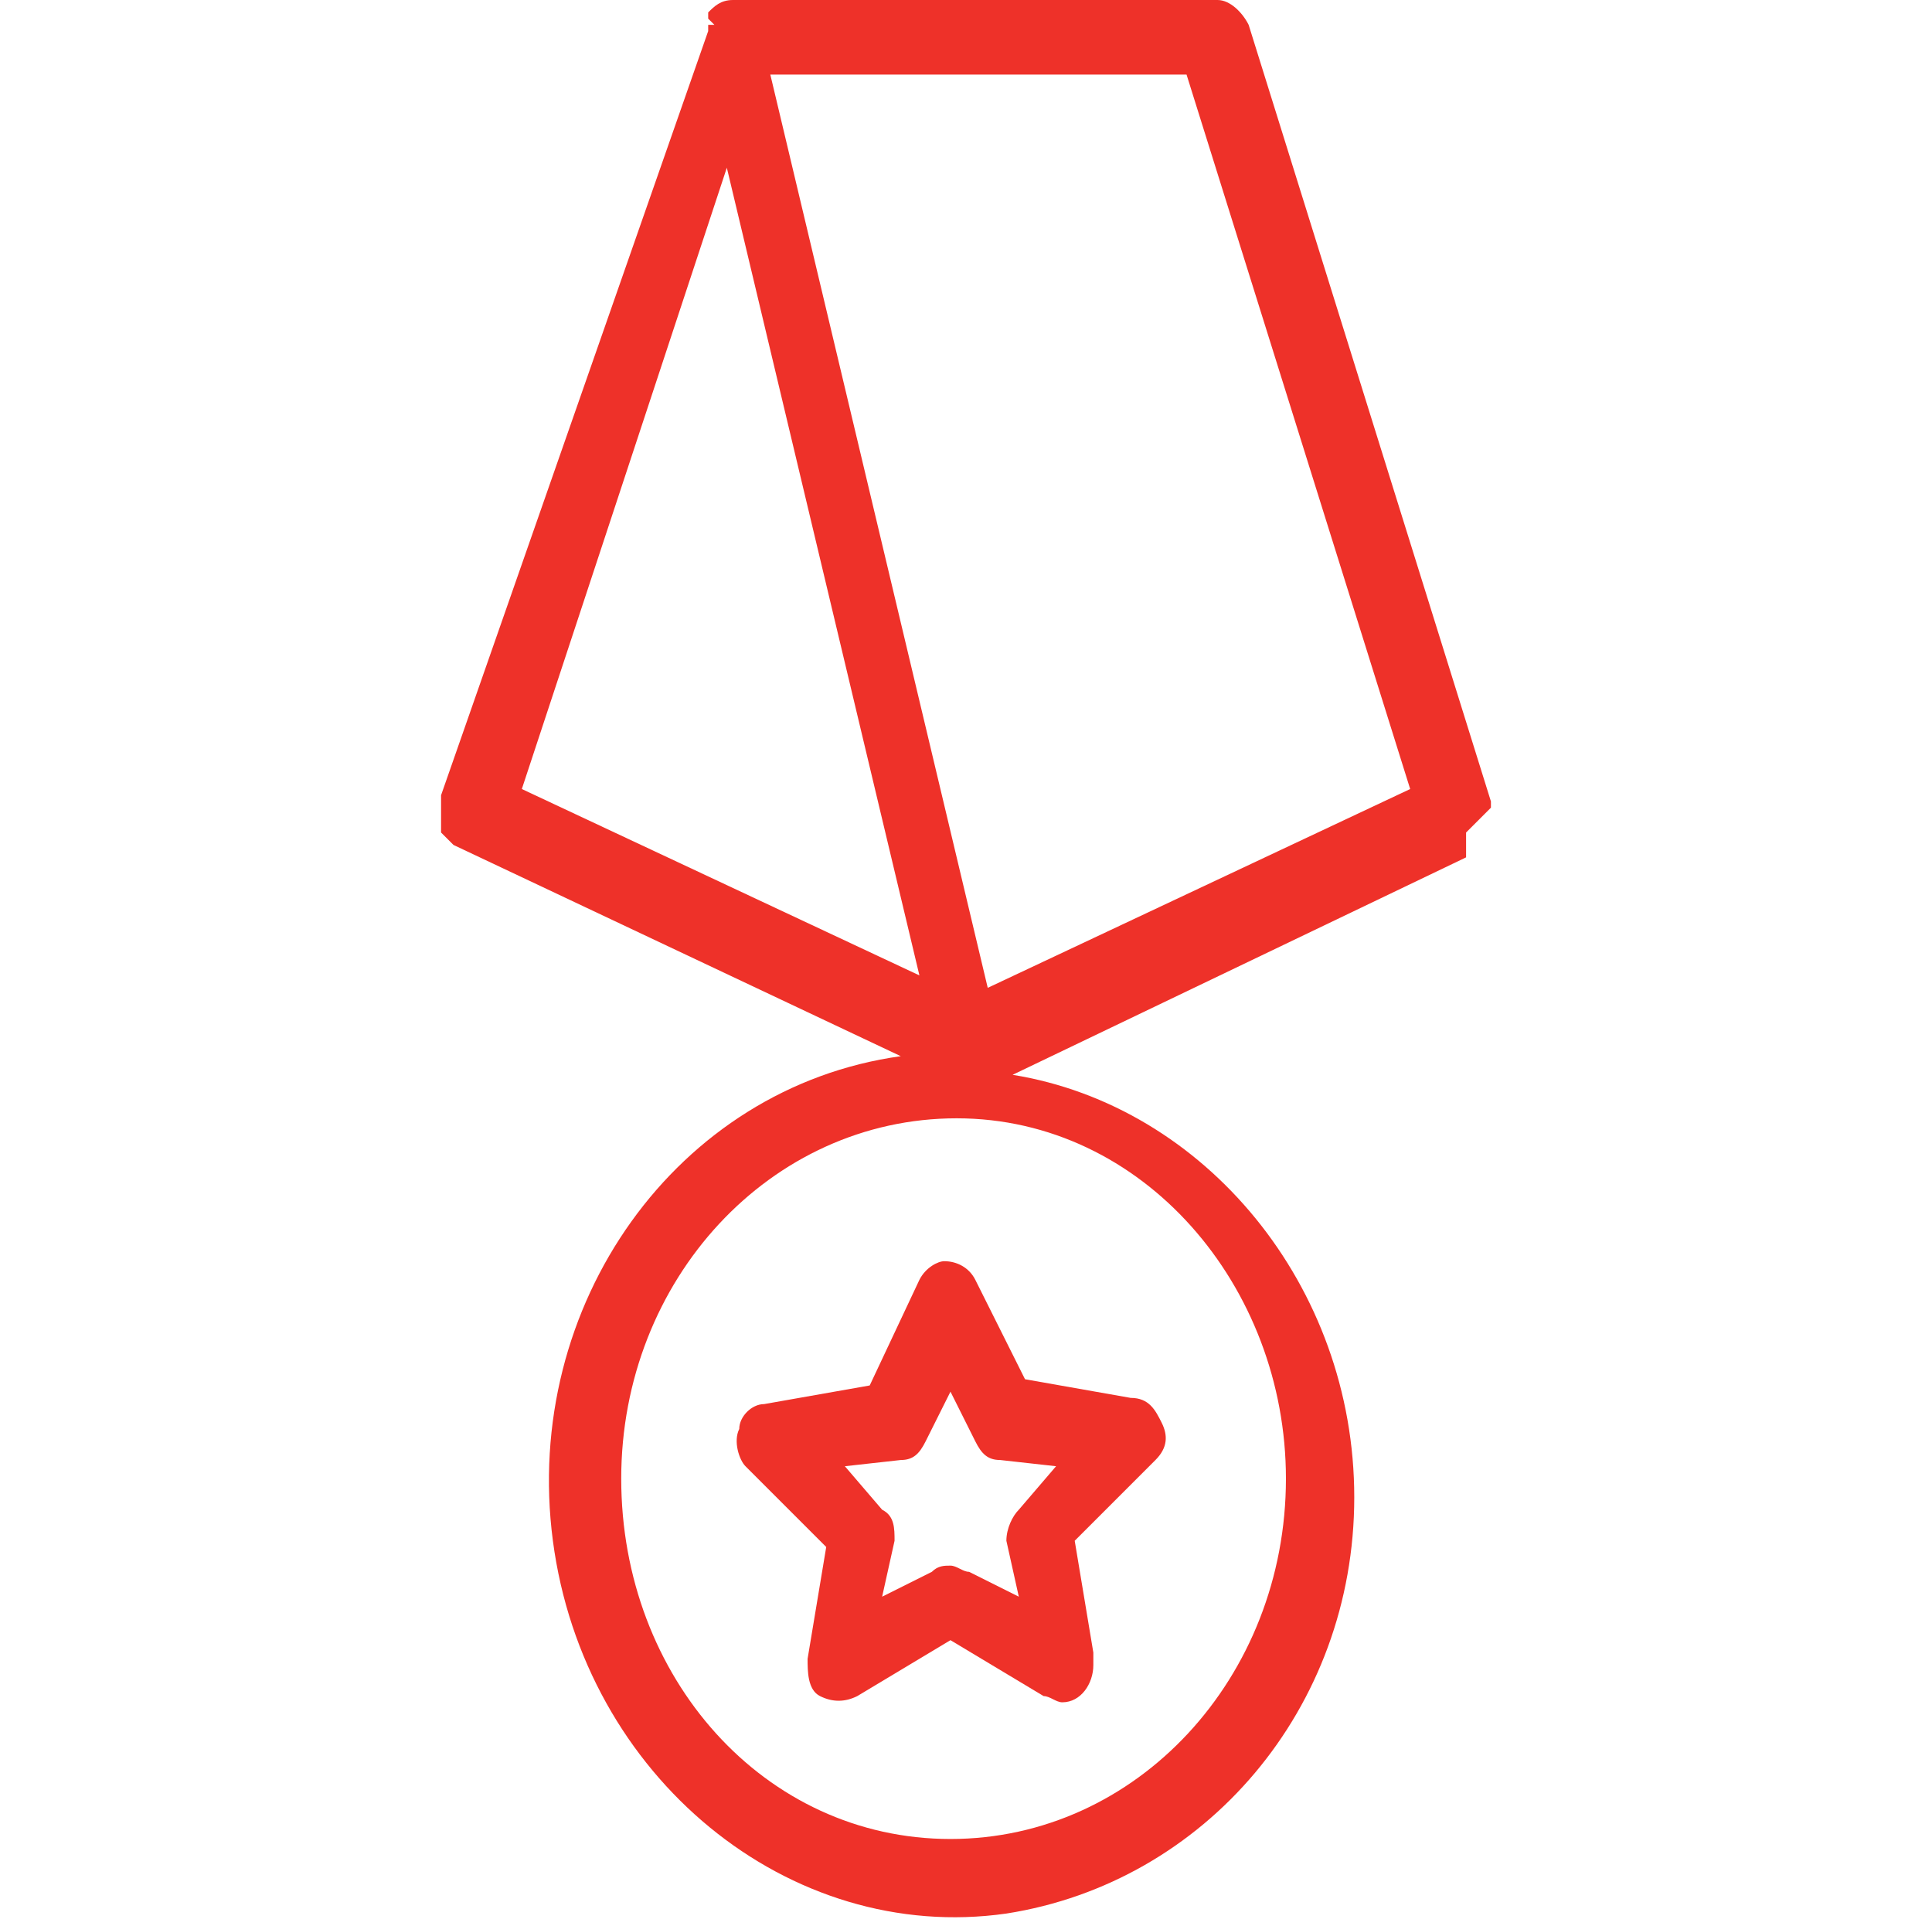
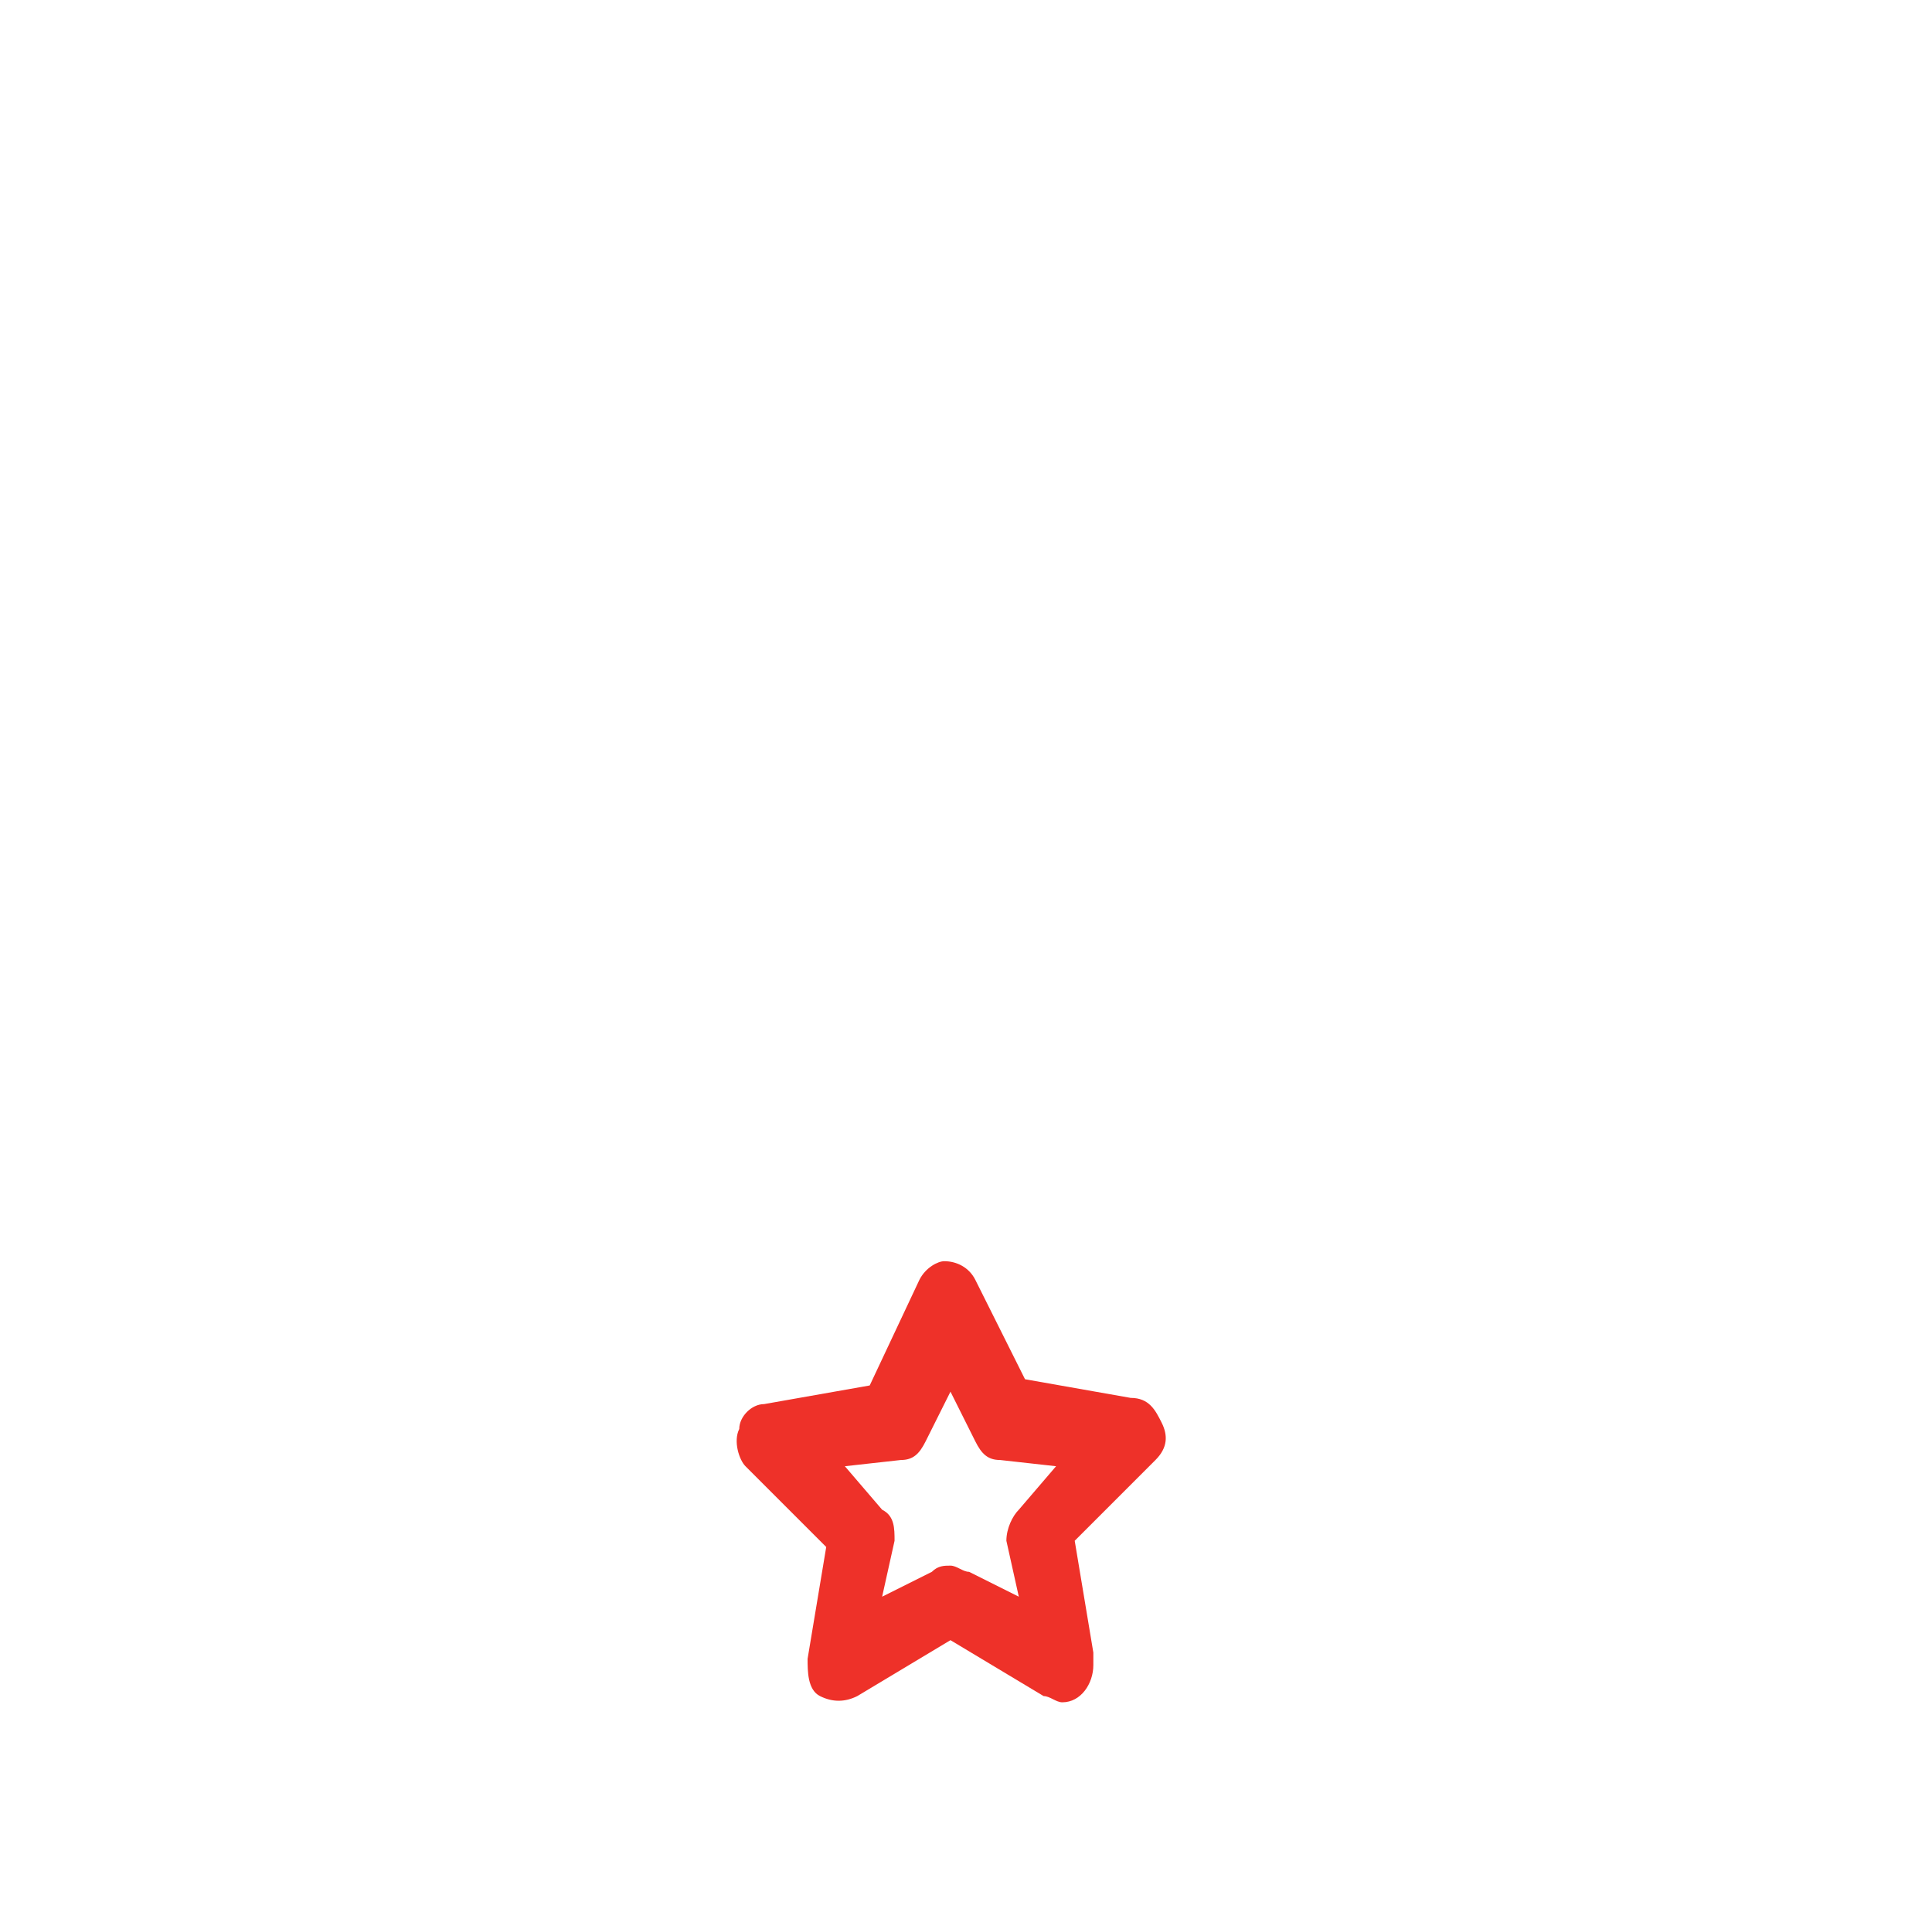
<svg xmlns="http://www.w3.org/2000/svg" version="1.1" id="Layer_1" x="0px" y="0px" viewBox="0 0 31.1 31" style="enable-background:new 0 0 31.1 31;" xml:space="preserve">
  <style type="text/css">
	.st0{fill:#EE3129;}
</style>
  <path class="st0" d="M14.8,20.6L14,22.3l-1.7,0.3c-0.2,0-0.4,0.2-0.4,0.4c-0.1,0.2,0,0.5,0.1,0.6l1.3,1.3L13,26.7  c0,0.2,0,0.5,0.2,0.6c0.2,0.1,0.4,0.1,0.6,0l1.5-0.9l1.5,0.9c0.1,0,0.2,0.1,0.3,0.1l0,0c0.3,0,0.5-0.3,0.5-0.6c0-0.1,0-0.1,0-0.2  l-0.3-1.8l1.3-1.3c0.2-0.2,0.2-0.4,0.1-0.6c-0.1-0.2-0.2-0.4-0.5-0.4l-1.7-0.3l-0.8-1.6c-0.1-0.2-0.3-0.3-0.5-0.3  C15.1,20.3,14.9,20.4,14.8,20.6z M16.2,24.8l0.2,0.9l-0.8-0.4c-0.1,0-0.2-0.1-0.3-0.1c-0.1,0-0.2,0-0.3,0.1l-0.8,0.4l0.2-0.9  c0-0.2,0-0.4-0.2-0.5l-0.6-0.7l0.9-0.1c0.2,0,0.3-0.1,0.4-0.3l0.4-0.8l0.4,0.8c0.1,0.2,0.2,0.3,0.4,0.3l0.9,0.1l-0.6,0.7  C16.3,24.4,16.2,24.6,16.2,24.8L16.2,24.8z" />
-   <path class="st0" d="M24,13C24,12.9,24,12.9,24,13c0-0.1,0-0.1,0-0.1L20.1,0.4C20,0.2,19.8,0,19.6,0h-7.8c-0.2,0-0.3,0.1-0.4,0.2  l0,0c0,0,0,0.1,0,0.1l0.1,0.1l0,0l-0.1,0c0,0,0,0,0,0.1L7.1,12.8l0,0c0,0,0,0,0,0.1s0,0,0,0.1v0c0,0,0,0,0,0.1l0,0v0.1c0,0,0,0,0,0  v0.1l0,0l0,0.1l0,0l0.1,0.1l0,0l0.1,0.1l7.2,3.4c-3.6,0.5-6.1,4-5.6,7.8c0.5,3.8,3.8,6.5,7.3,6c3.2-0.5,5.6-3.3,5.6-6.7  c0-3.4-2.4-6.3-5.5-6.8l7.3-3.5l0,0h0c0,0,0,0,0,0l0,0l0,0c0,0,0,0,0,0v-0.1l0,0v0c0,0,0,0,0,0c0,0,0,0,0-0.1c0,0,0,0,0-0.1  c0-0.1,0,0,0-0.1L24,13z M12.4,1.2h6.7l3.6,11.5l-6.8,3.2L12.4,1.2z M8.4,12.7l3.3-10l3.1,13L8.4,12.7z M20.7,23.8  c0,3.2-2.4,5.8-5.4,5.8S10,27,10,23.8s2.4-5.8,5.4-5.8S20.7,20.7,20.7,23.8z M7.3,13.3L7.3,13.3z" />
</svg>